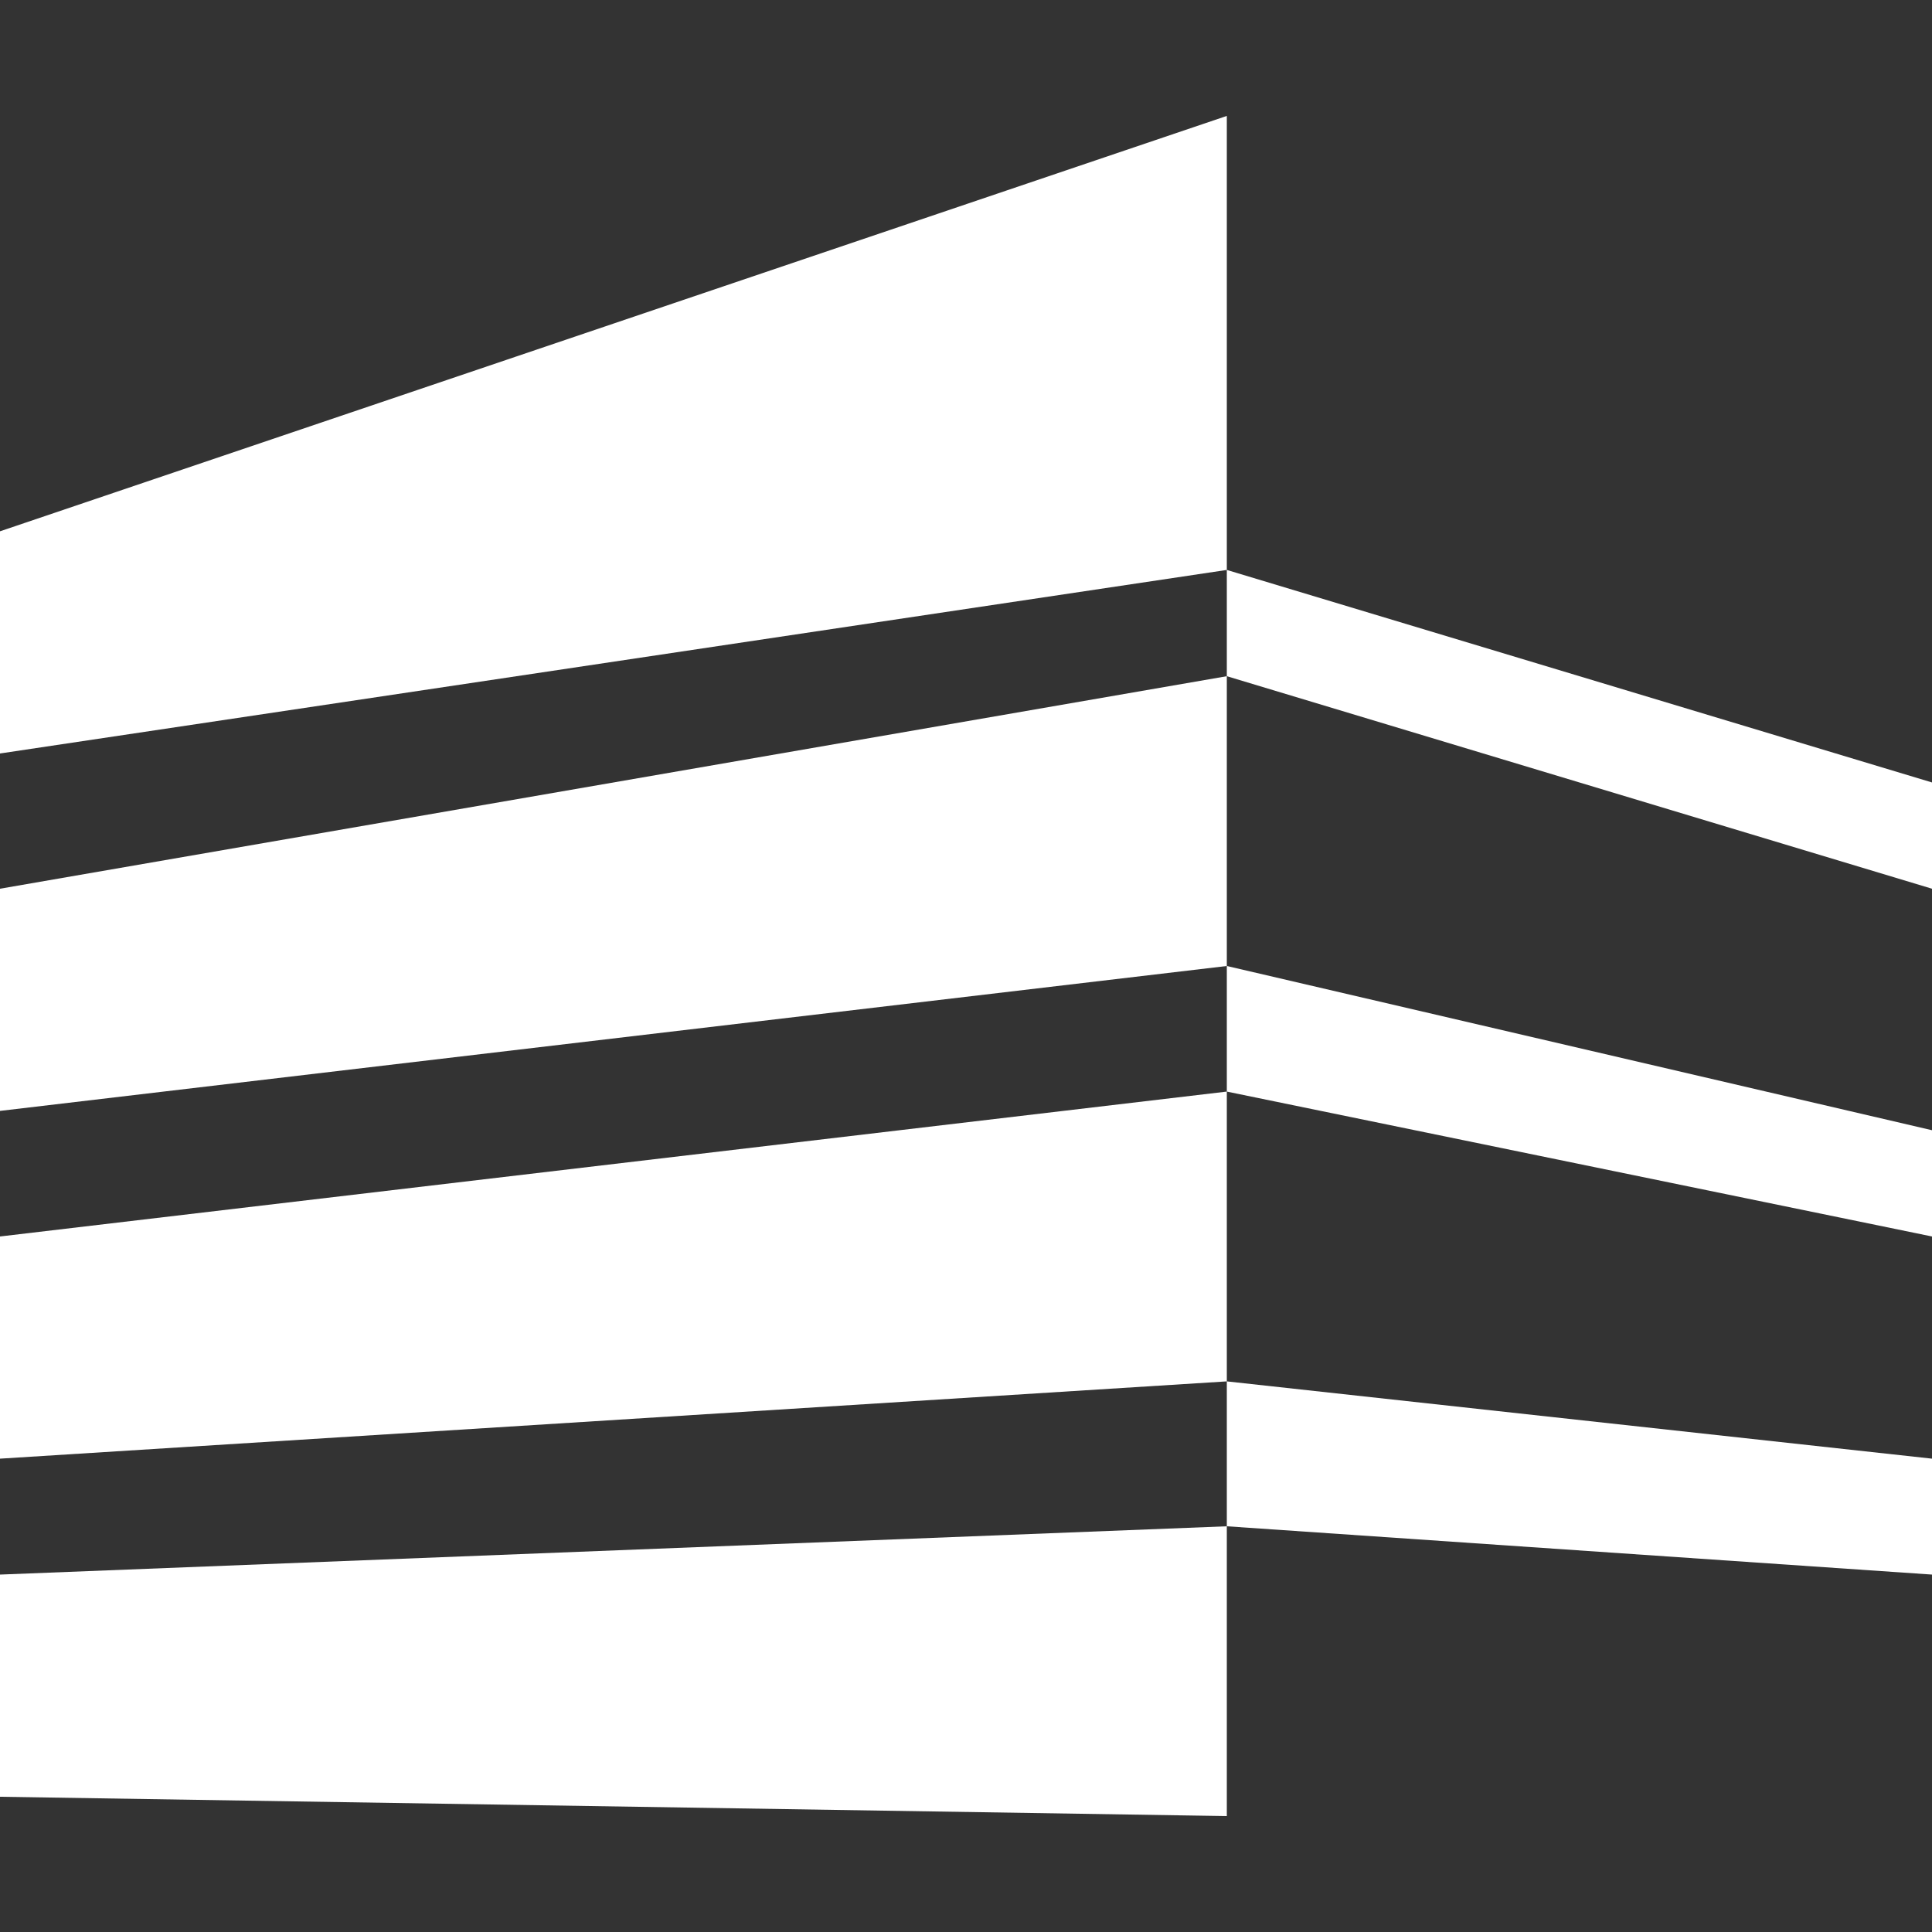
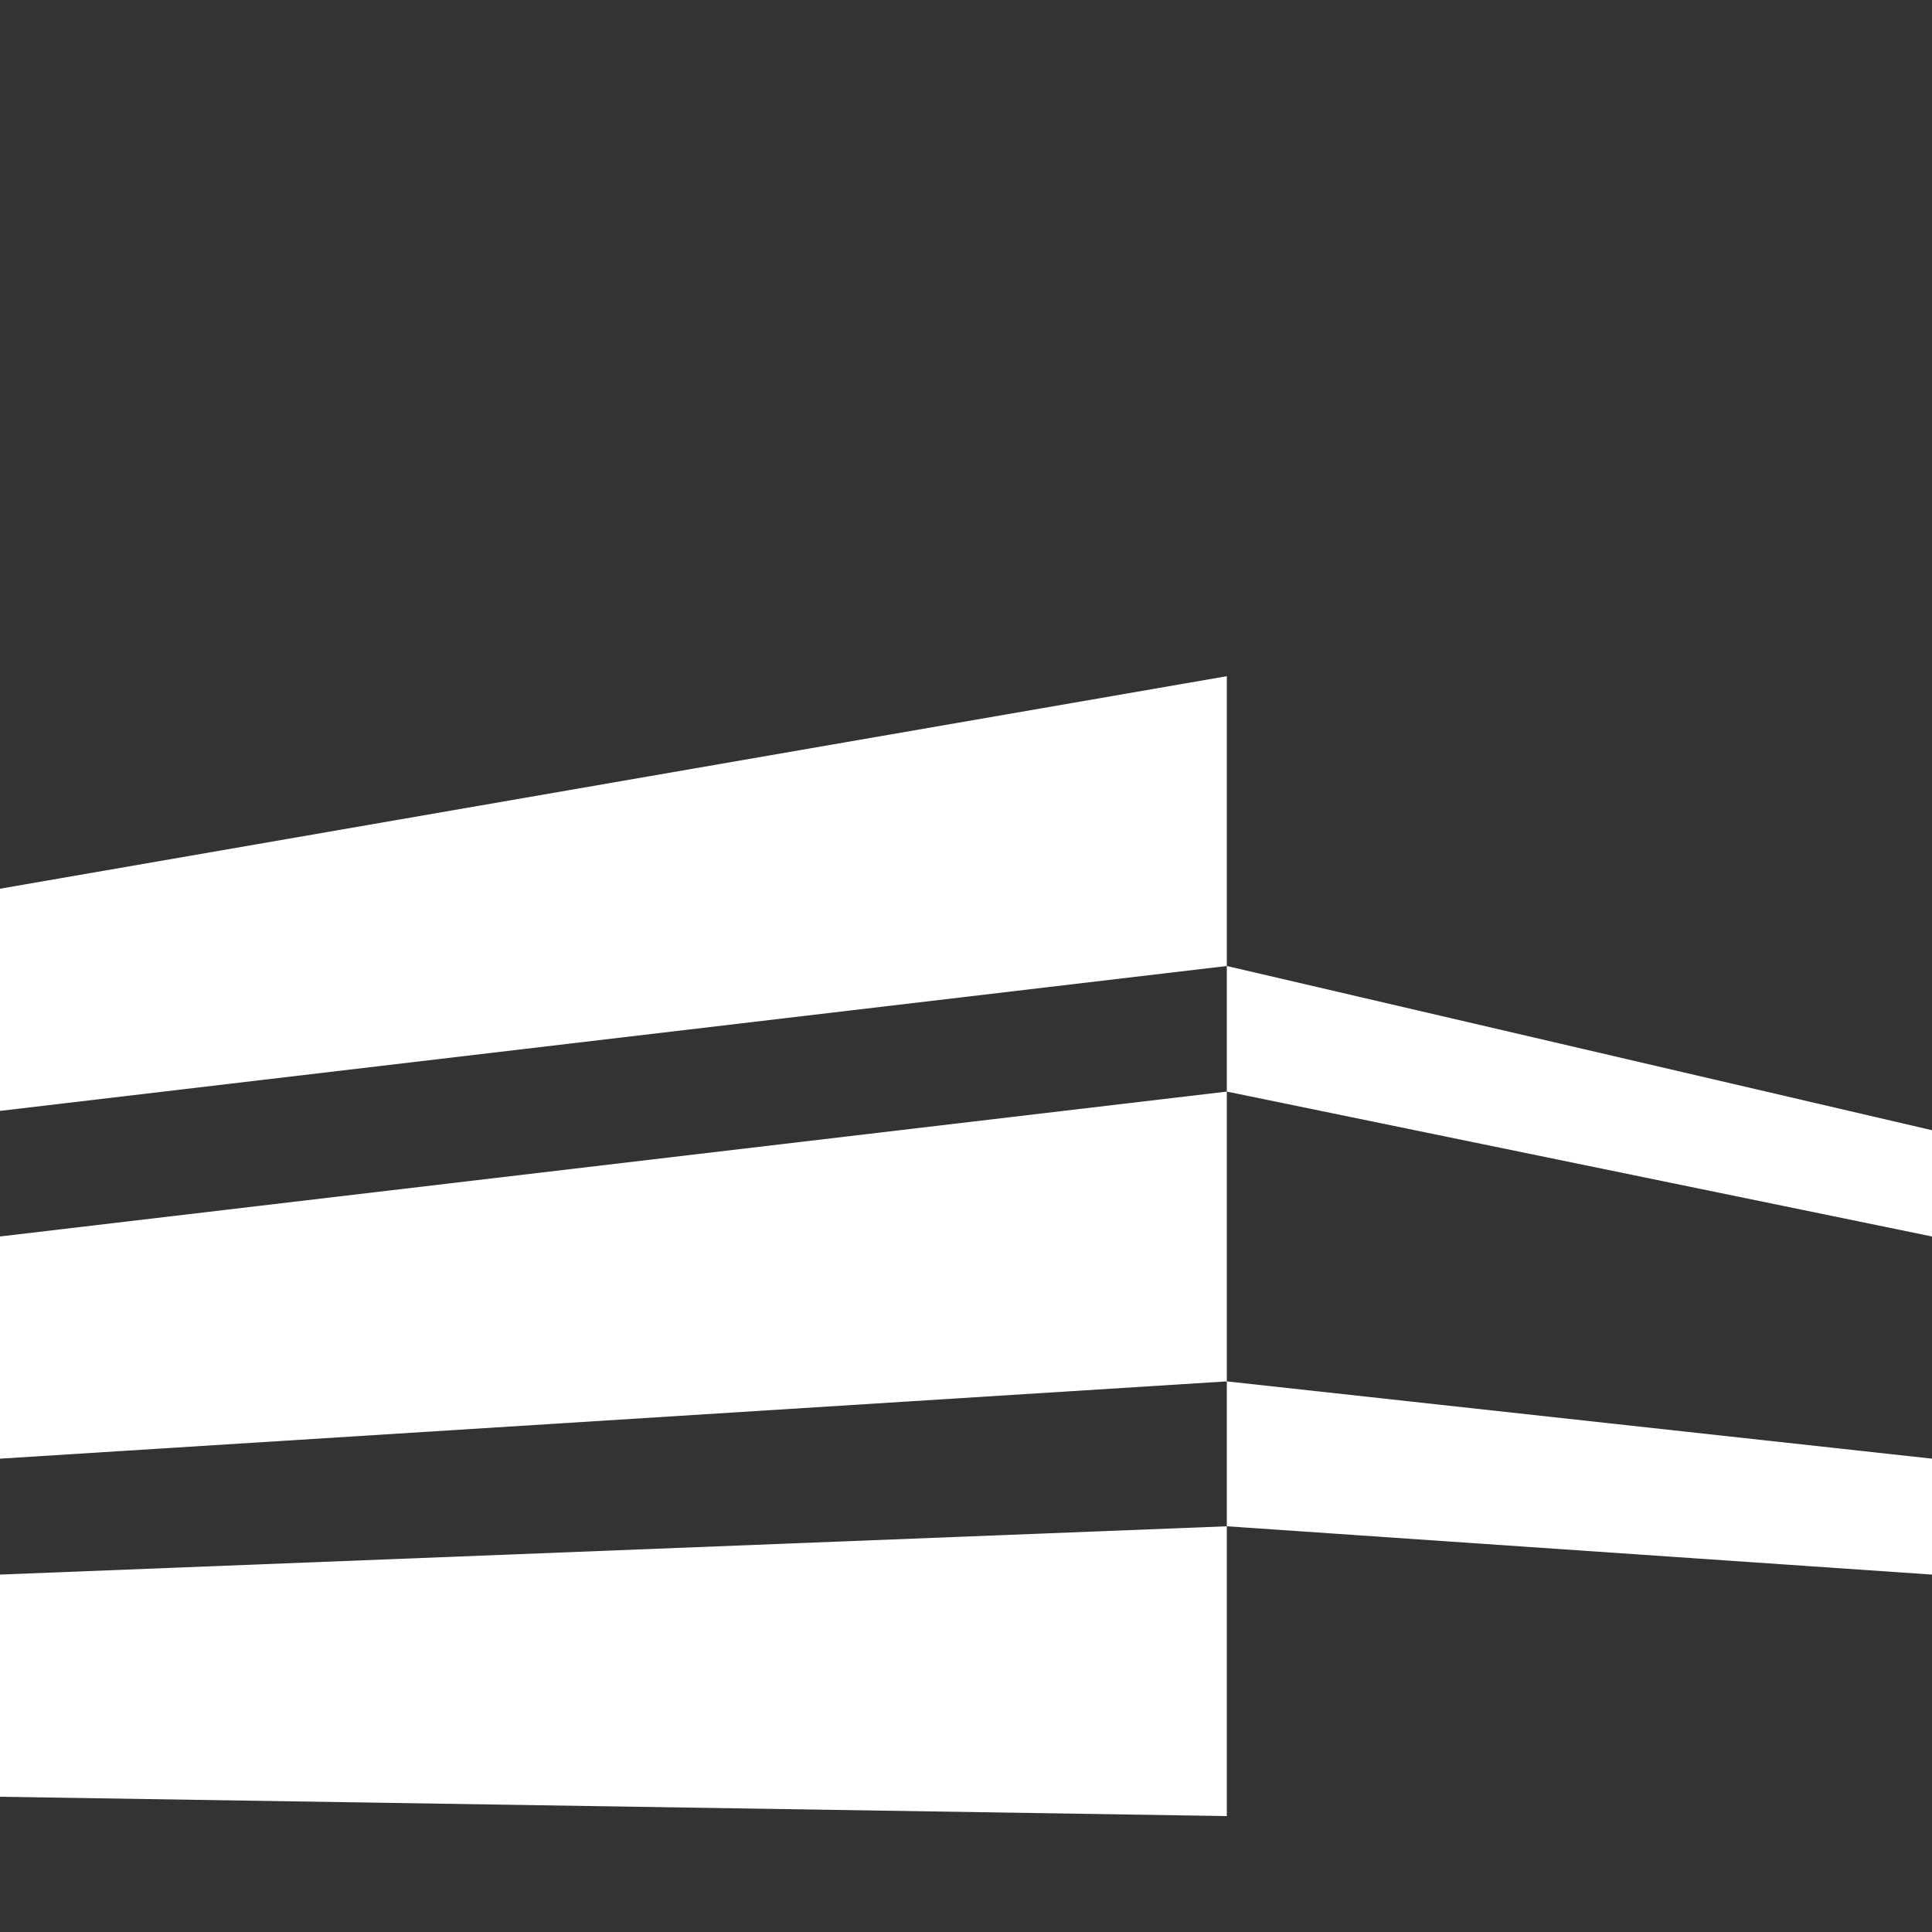
<svg xmlns="http://www.w3.org/2000/svg" version="1.1" x="0px" y="0px" viewBox="0 0 20 20" style="enable-background:new 0 0 20 20;" xml:space="preserve">
  <rect x="0" y="0" width="20" height="20" fill="#333333" stroke="none" />
  <style type="text/css">
	.st0{display:none;}
	.st1{display:inline;}
	.st2{fill:#5B1CD7;}
	.st3{display:inline;fill:#5B1CD7;}
	.st4{fill:#FFFFFF;}
</style>
  <g id="Blue" class="st0">
    <g class="st1">
      <g>
-         <polygon class="st2" points="12.7,5.9 12.7,1.2 0,5.5 0,7.8 12.7,5.9 12.7,7 20,9.2 20,8.1    " />
        <polygon class="st2" points="12.7,10 12.7,7 0,9.2 0,11.5 12.7,10 12.7,11.3 0,12.8 0,15.1 12.7,14.3 12.7,15.8 0,16.3 0,18.6      12.7,18.8 12.7,15.8 20,16.3 20,15.1 12.7,14.3 12.7,11.3 20,12.8 20,11.7 12.7,10    " />
      </g>
    </g>
  </g>
  <g id="White">
    <g>
      <g>
-         <polygon class="st4" points="12.7,5.9 12.7,1.2 0,5.5 0,7.8 12.7,5.9 12.7,7 20,9.2 20,8.1    " />
        <polygon class="st4" points="12.7,10 12.7,7 0,9.2 0,11.5 12.7,10 12.7,11.3 0,12.8 0,15.1 12.7,14.3 12.7,15.8 0,16.3 0,18.6      12.7,18.8 12.7,15.8 20,16.3 20,15.1 12.7,14.3 12.7,11.3 20,12.8 20,11.7 12.7,10    " />
      </g>
    </g>
  </g>
</svg>